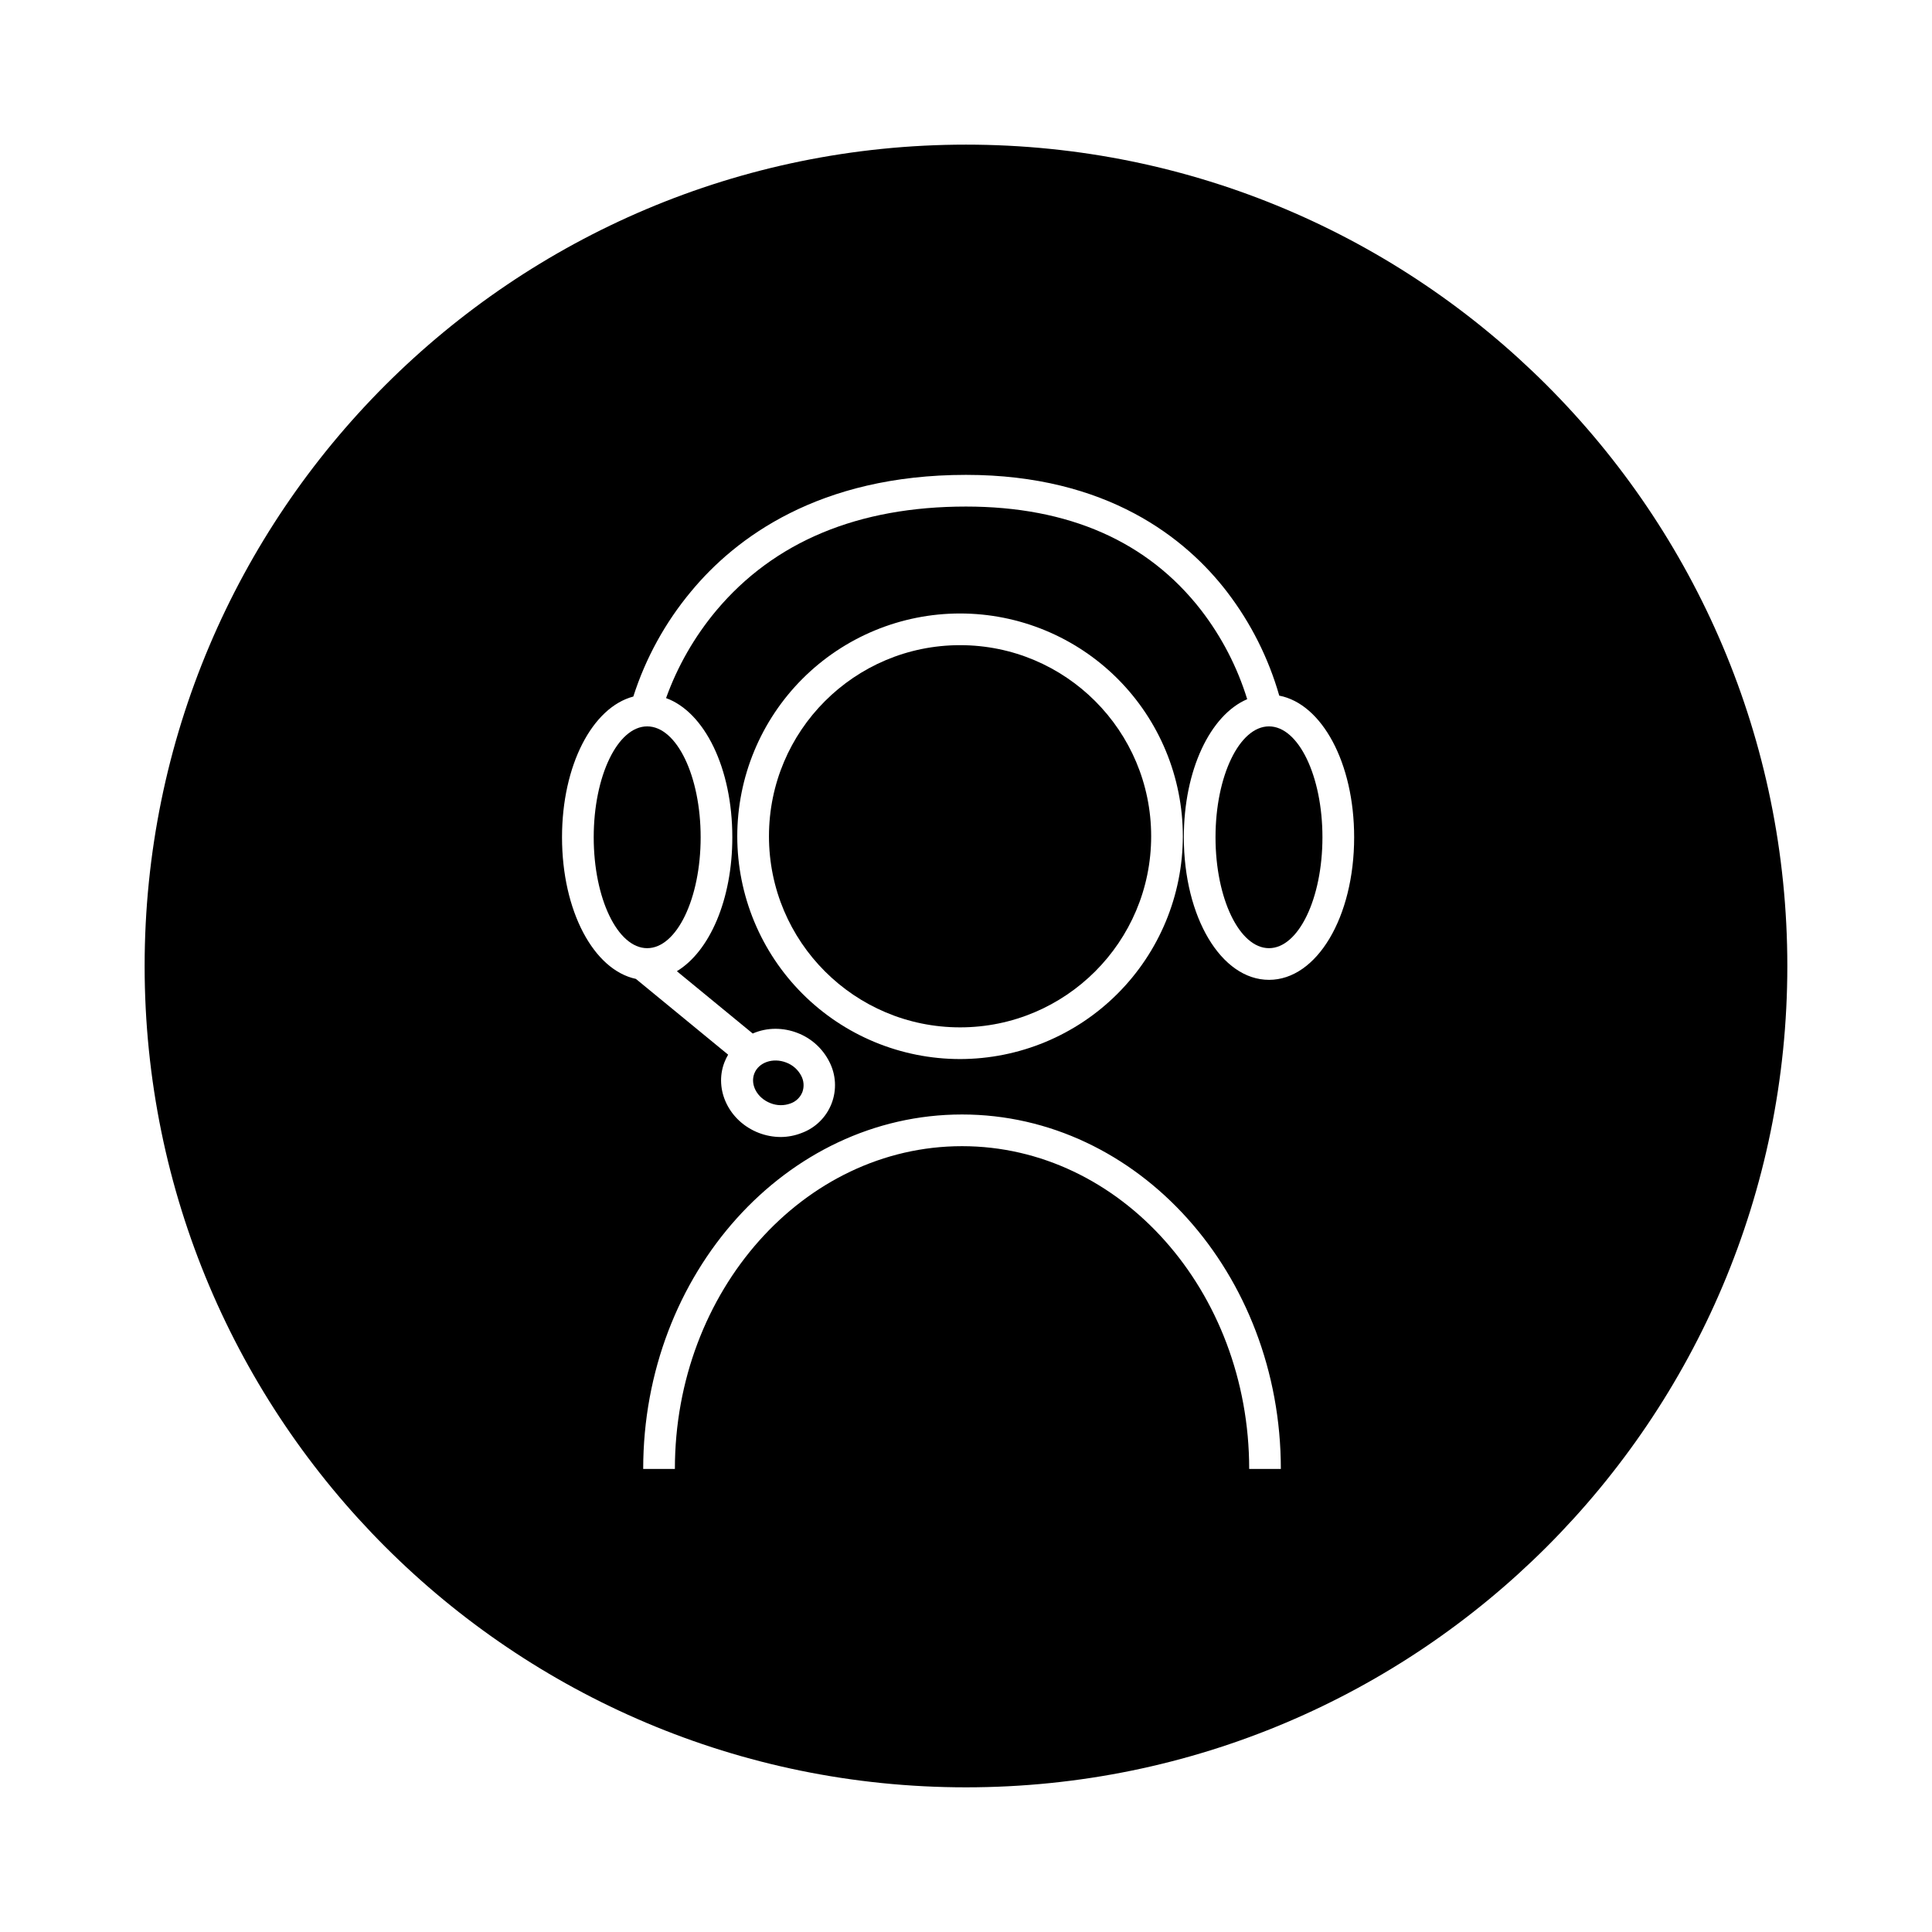
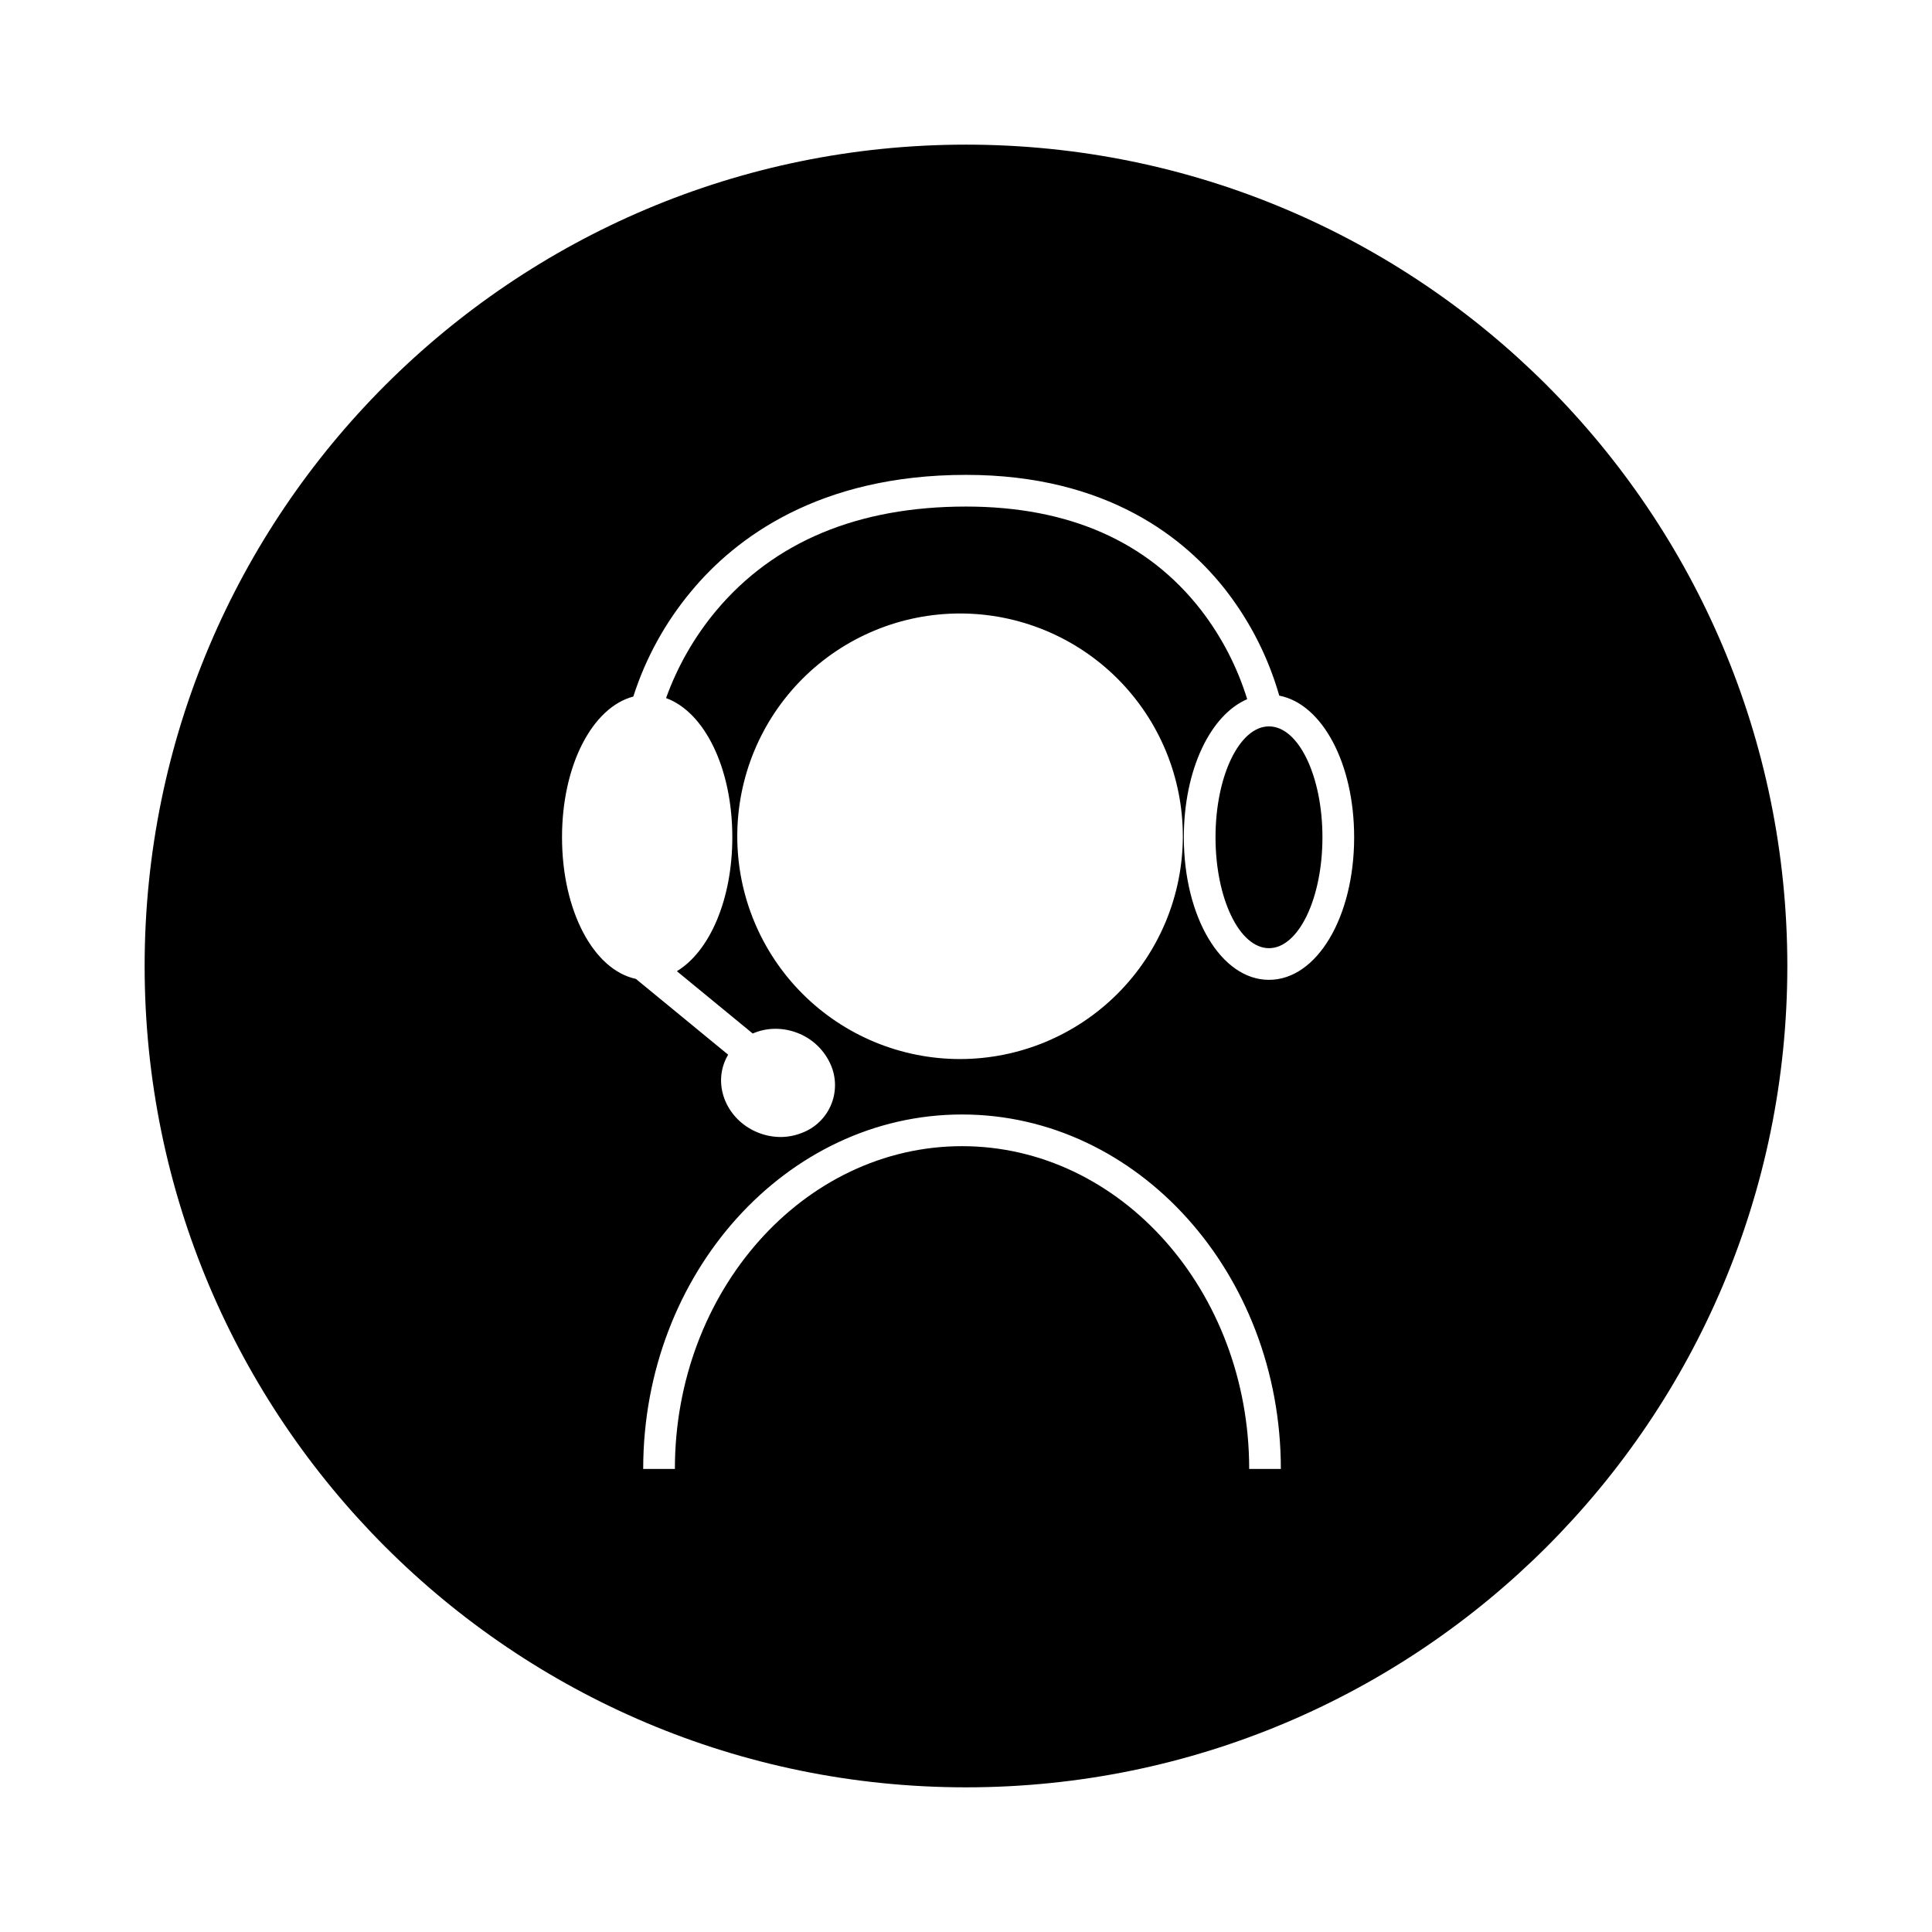
<svg xmlns="http://www.w3.org/2000/svg" fill="#000000" width="800px" height="800px" version="1.1" viewBox="144 144 512 512">
  <g>
-     <path d="m329.68 365.89c0 16.23-6.344 29.387-14.172 29.387-7.824 0-14.168-13.156-14.168-29.387s6.344-29.391 14.168-29.391c7.828 0 14.172 13.16 14.172 29.391" />
-     <path d="m356.63 433.43c-0.566 1.406-1.715 2.504-3.148 3-1.715 0.633-3.606 0.602-5.301-0.082-3.516-1.355-5.426-4.879-4.281-7.852 1.145-2.969 4.934-4.273 8.449-2.918 1.711 0.637 3.129 1.887 3.977 3.504 0.719 1.34 0.828 2.922 0.305 4.348z" />
    <path d="m400 182.33c-120.21 0-217.67 97.457-217.67 217.67s97.457 217.66 217.67 217.66 217.66-97.453 217.66-217.66-97.453-217.67-217.66-217.67zm75.047 350.96c0-47.168-34.133-85.543-76.098-85.543-41.965 0-76.098 38.375-76.098 85.543h-8.398c0-51.797 37.902-93.941 84.492-93.941 46.594 0 84.492 42.141 84.492 93.941zm-76.621-108.63c-15.66 0-30.676-6.219-41.75-17.293-11.07-11.07-17.293-26.09-17.293-41.746 0-15.66 6.223-30.676 17.293-41.75 11.074-11.07 26.09-17.293 41.75-17.293 15.656 0 30.676 6.223 41.746 17.293 11.07 11.074 17.293 26.09 17.293 41.75-0.016 15.652-6.242 30.66-17.312 41.727-11.066 11.07-26.074 17.297-41.727 17.312zm81.867-20.992c-12.66 0-22.566-16.594-22.566-37.785 0-17.844 7.023-32.41 16.793-36.59-2.629-8.527-6.762-16.516-12.207-23.586-14.137-18.23-35.109-27.465-62.312-27.465-28.57 0-50.844 9.277-66.199 27.582-5.754 6.887-10.25 14.73-13.289 23.176 10.215 3.715 17.559 18.578 17.559 36.883 0 16.52-6.023 30.25-14.695 35.496l20.102 16.512c1.906-0.828 3.965-1.254 6.047-1.25 1.992 0.004 3.969 0.379 5.824 1.102 3.641 1.398 6.633 4.094 8.398 7.57 1.805 3.449 2.031 7.512 0.625 11.145-1.406 3.629-4.312 6.477-7.973 7.809-1.75 0.684-3.609 1.039-5.488 1.051-2-0.004-3.984-0.379-5.848-1.102-7.828-3.023-11.902-11.418-9.078-18.703 0.27-0.699 0.594-1.371 0.977-2.016l-24.445-20.078c-11.18-2.375-19.578-17.992-19.578-37.535 0-19.07 8.031-34.426 18.895-37.293 3.258-10.18 8.457-19.637 15.305-27.848 11.672-14.105 33.816-30.898 72.863-30.898 37.492 0 58.328 16.879 69.191 31.027h-0.004c6.293 8.211 10.98 17.531 13.824 27.477 11.324 2.184 19.848 17.844 19.848 37.535 0 21.191-9.906 37.785-22.566 37.785z" />
    <path d="m494.46 365.89c0 16.23-6.344 29.387-14.168 29.387s-14.168-13.156-14.168-29.387 6.344-29.391 14.168-29.391 14.168 13.16 14.168 29.391" />
-     <path d="m449.07 365.62c0 27.969-22.672 50.641-50.641 50.641-27.973 0-50.645-22.672-50.645-50.641s22.672-50.645 50.645-50.645c27.969 0 50.641 22.676 50.641 50.645" />
  </g>
</svg>